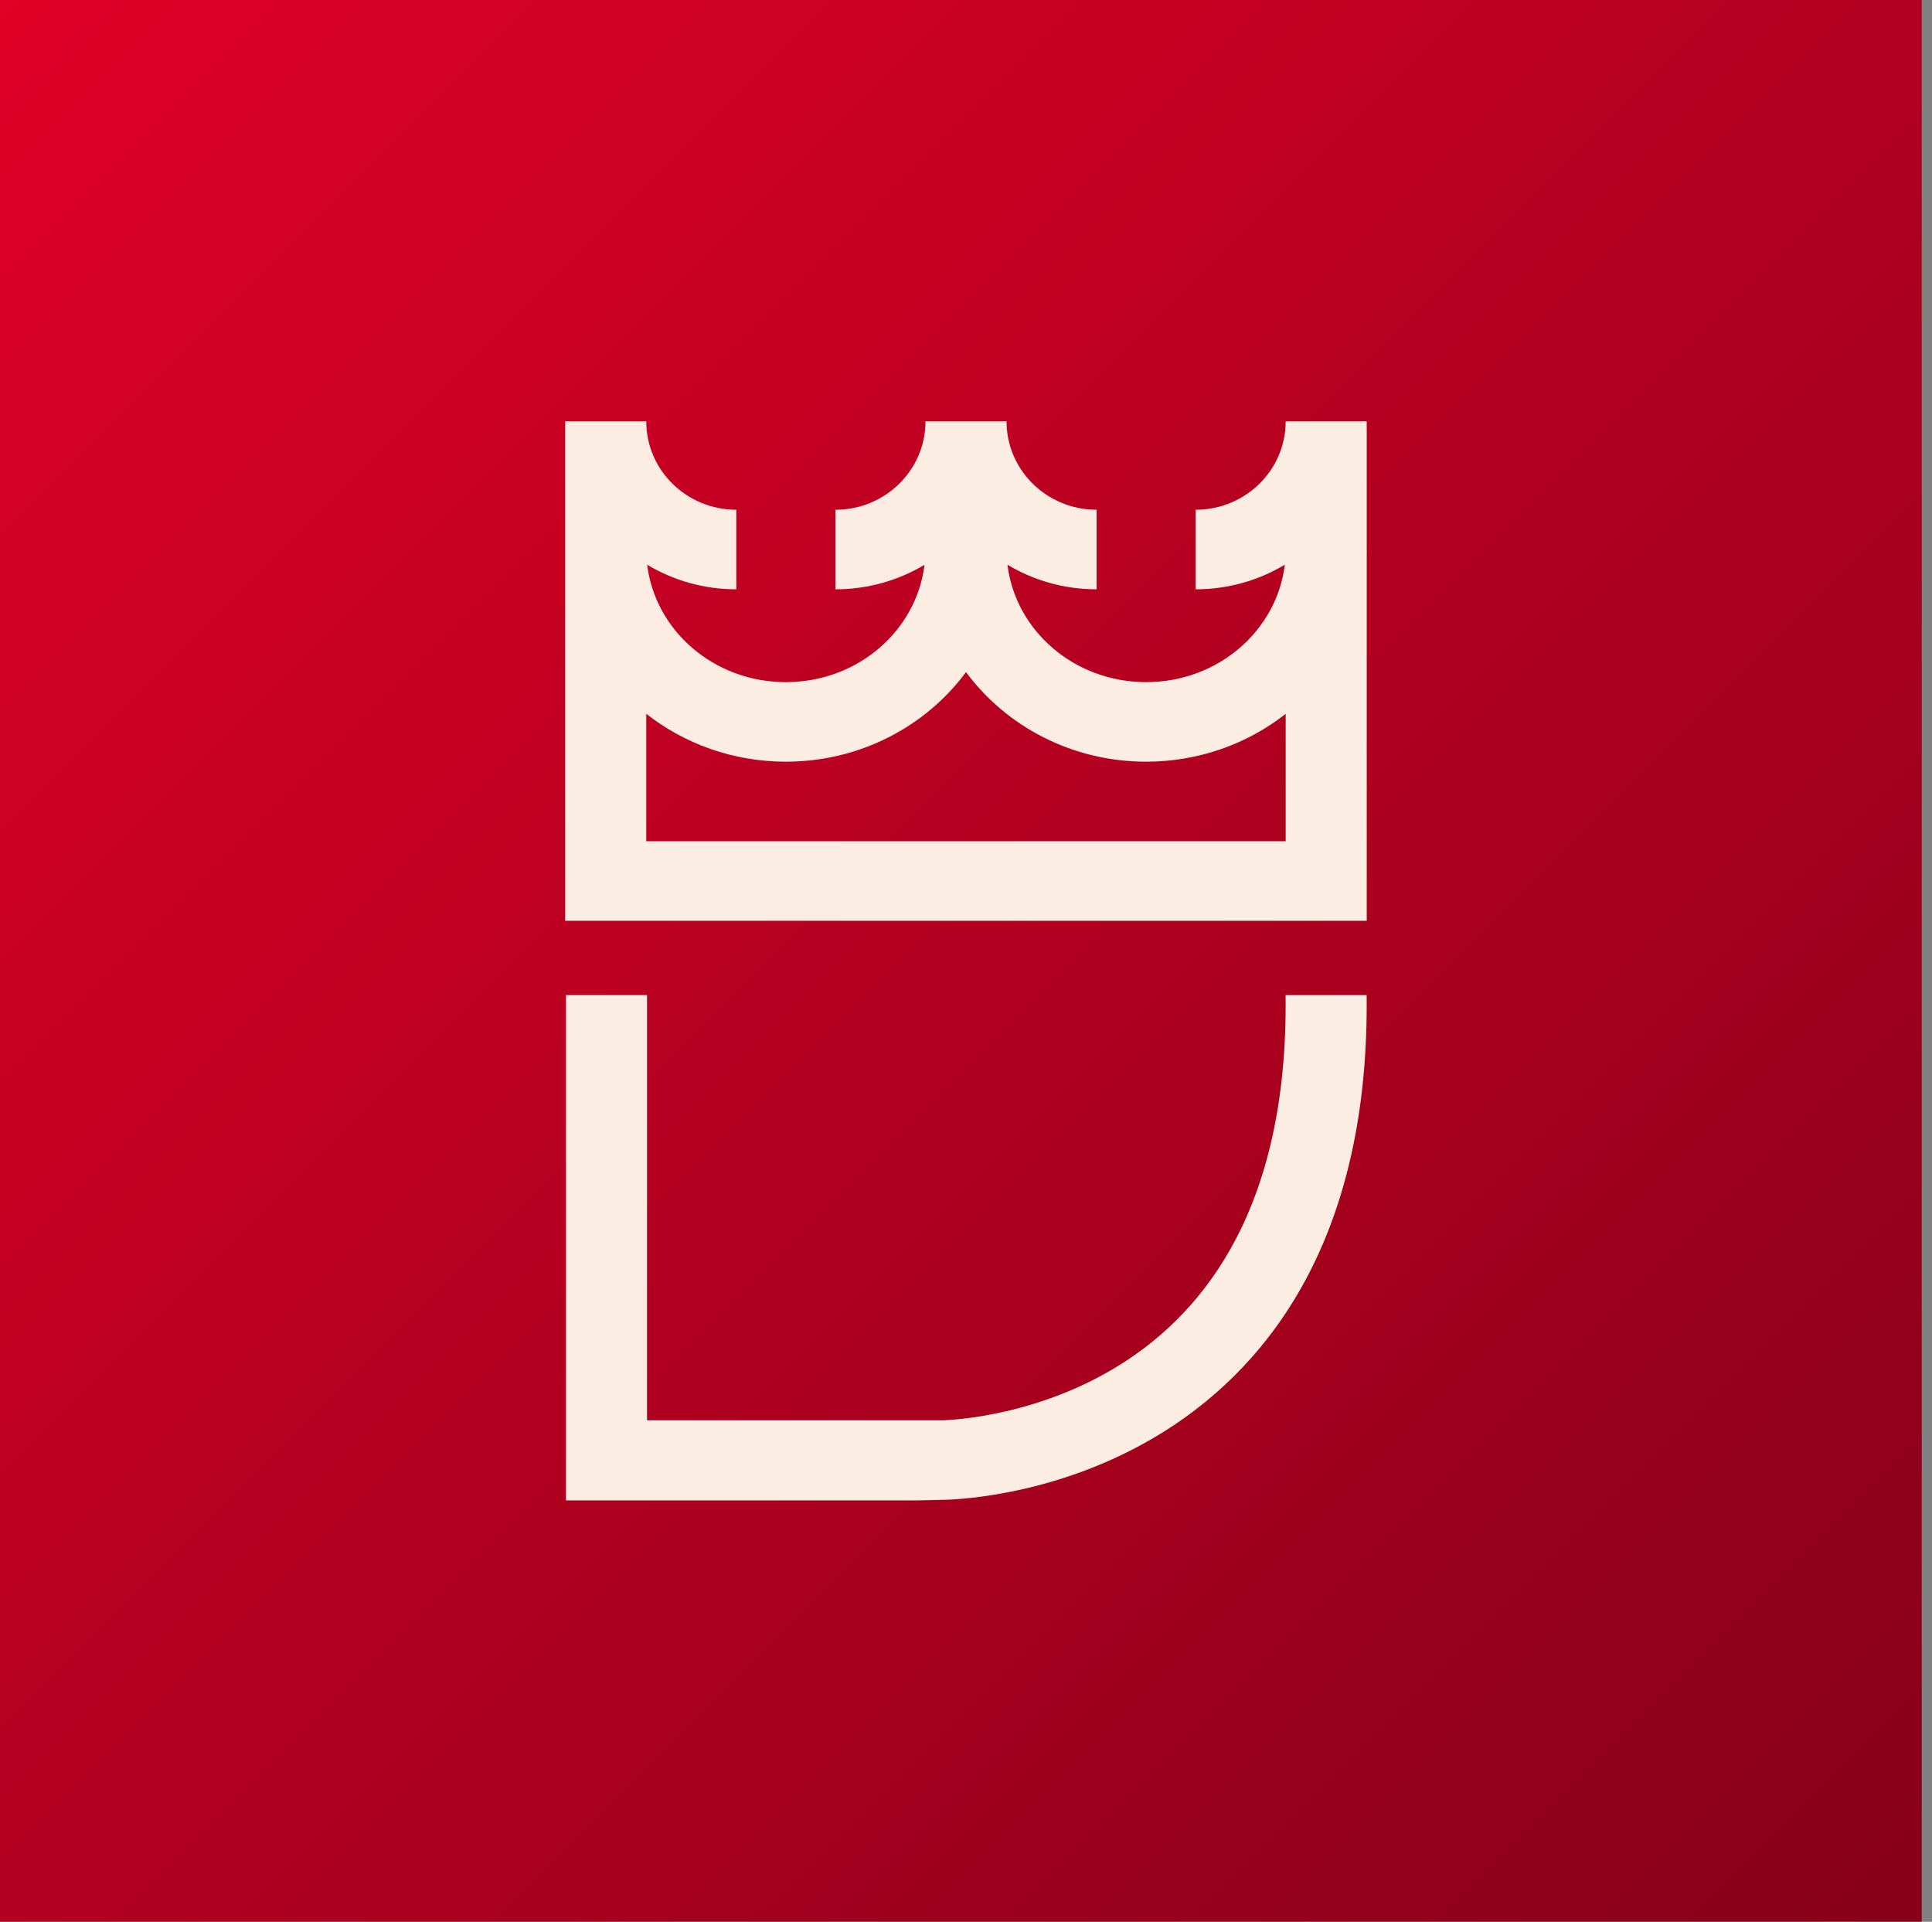
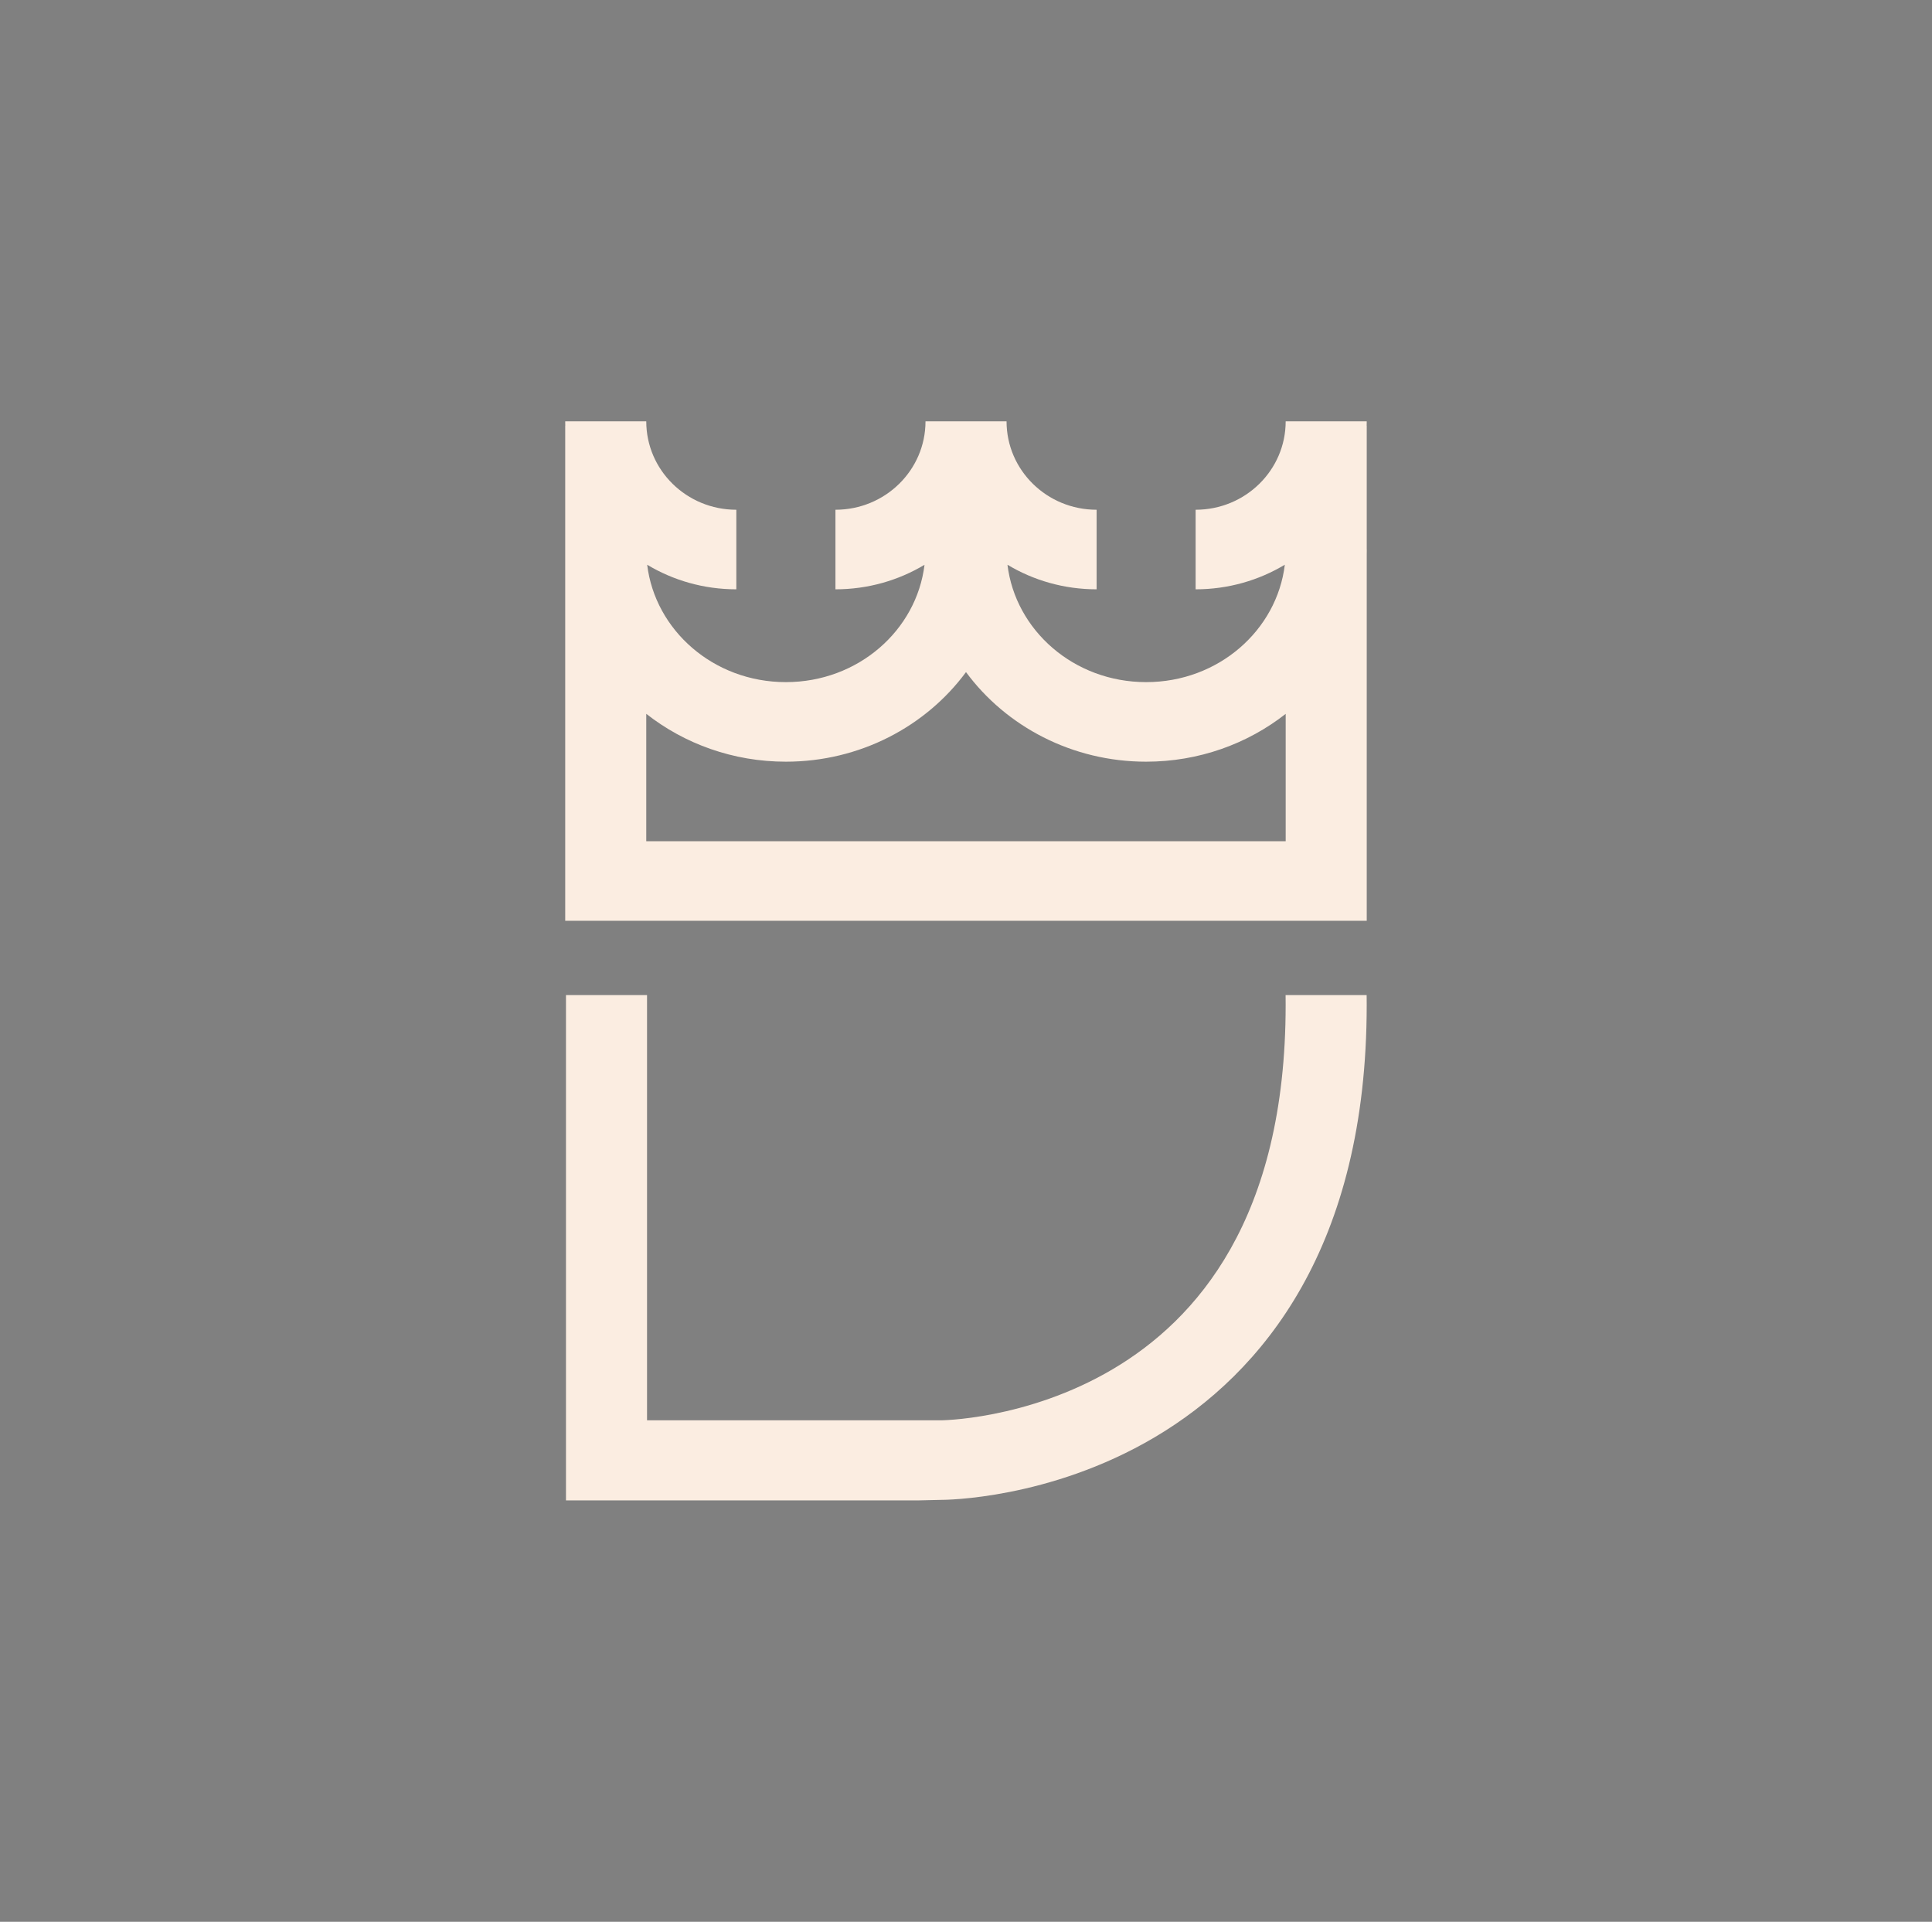
<svg xmlns="http://www.w3.org/2000/svg" width="188" height="187" viewBox="0 0 188 187" fill="none">
  <rect x="0" y="0" width="188" height="187" fill="#808080" stroke="none" />
-   <path d="M0 -0.006H187V186.994H0V-0.006Z" fill="url(#paint0_linear_17732_394)" />
  <path fill-rule="evenodd" clip-rule="evenodd" d="M106.71 49.602C101.87 49.602 97.946 45.751 97.946 41H90.059C90.059 45.751 86.135 49.602 81.296 49.602V57.344C84.471 57.344 87.439 56.471 89.964 54.957C89.192 61.313 83.525 66.375 76.471 66.375C69.414 66.375 63.747 61.311 62.976 54.953C65.503 56.47 68.473 57.344 71.651 57.344V49.602C66.811 49.602 62.887 45.751 62.887 41H55C55 41.144 55.002 41.286 55.006 41.429H55V53.472V85.729V89.6H58.944H129.051H132.995V85.729V53.927C132.998 53.776 133 53.624 133 53.472H132.995V41.429H132.989C132.993 41.286 132.994 41.144 132.994 41H125.107C125.107 45.751 121.184 49.602 116.344 49.602V57.344C119.524 57.344 122.496 56.468 125.024 54.95C124.255 61.309 118.587 66.375 111.529 66.375C104.473 66.375 98.806 61.311 98.035 54.953C100.562 56.47 103.532 57.344 106.71 57.344V49.602ZM111.529 74.117C116.658 74.117 121.395 72.377 125.108 69.463V81.858H62.887V69.459C66.601 72.376 71.34 74.117 76.471 74.117C83.667 74.117 90.094 70.691 94 65.4C97.906 70.691 104.333 74.117 111.529 74.117ZM125.105 97.775C125.105 97.456 125.103 97.14 125.099 96.826H132.986C132.99 97.14 132.992 97.456 132.992 97.775C132.992 121.228 122.954 133.587 112.364 139.852C107.196 142.91 102.059 144.423 98.235 145.177C96.316 145.556 94.705 145.748 93.555 145.845C92.979 145.893 92.517 145.919 92.187 145.932C92.022 145.938 91.889 145.942 91.792 145.943L91.718 145.945L91.673 145.945L91.633 145.945L91.619 145.945L91.613 145.946H91.608L89.293 146H89.596H59.019H55.075V142.129V96.826H62.962V138.204H91.598L91.6 138.204L91.604 138.204L91.639 138.203C91.683 138.202 91.761 138.2 91.87 138.196C92.088 138.187 92.43 138.169 92.879 138.131C93.776 138.056 95.091 137.901 96.681 137.587C99.877 136.957 104.1 135.702 108.293 133.222C116.422 128.412 125.105 118.621 125.105 97.775Z" fill="#FBEDE1" />
  <defs>
    <linearGradient id="paint0_linear_17732_394" x1="0" y1="-0.006" x2="187" y2="186.994" gradientUnits="userSpaceOnUse">
      <stop stop-color="#E00028" />
      <stop offset="1" stop-color="#860018" />
    </linearGradient>
  </defs>
</svg>